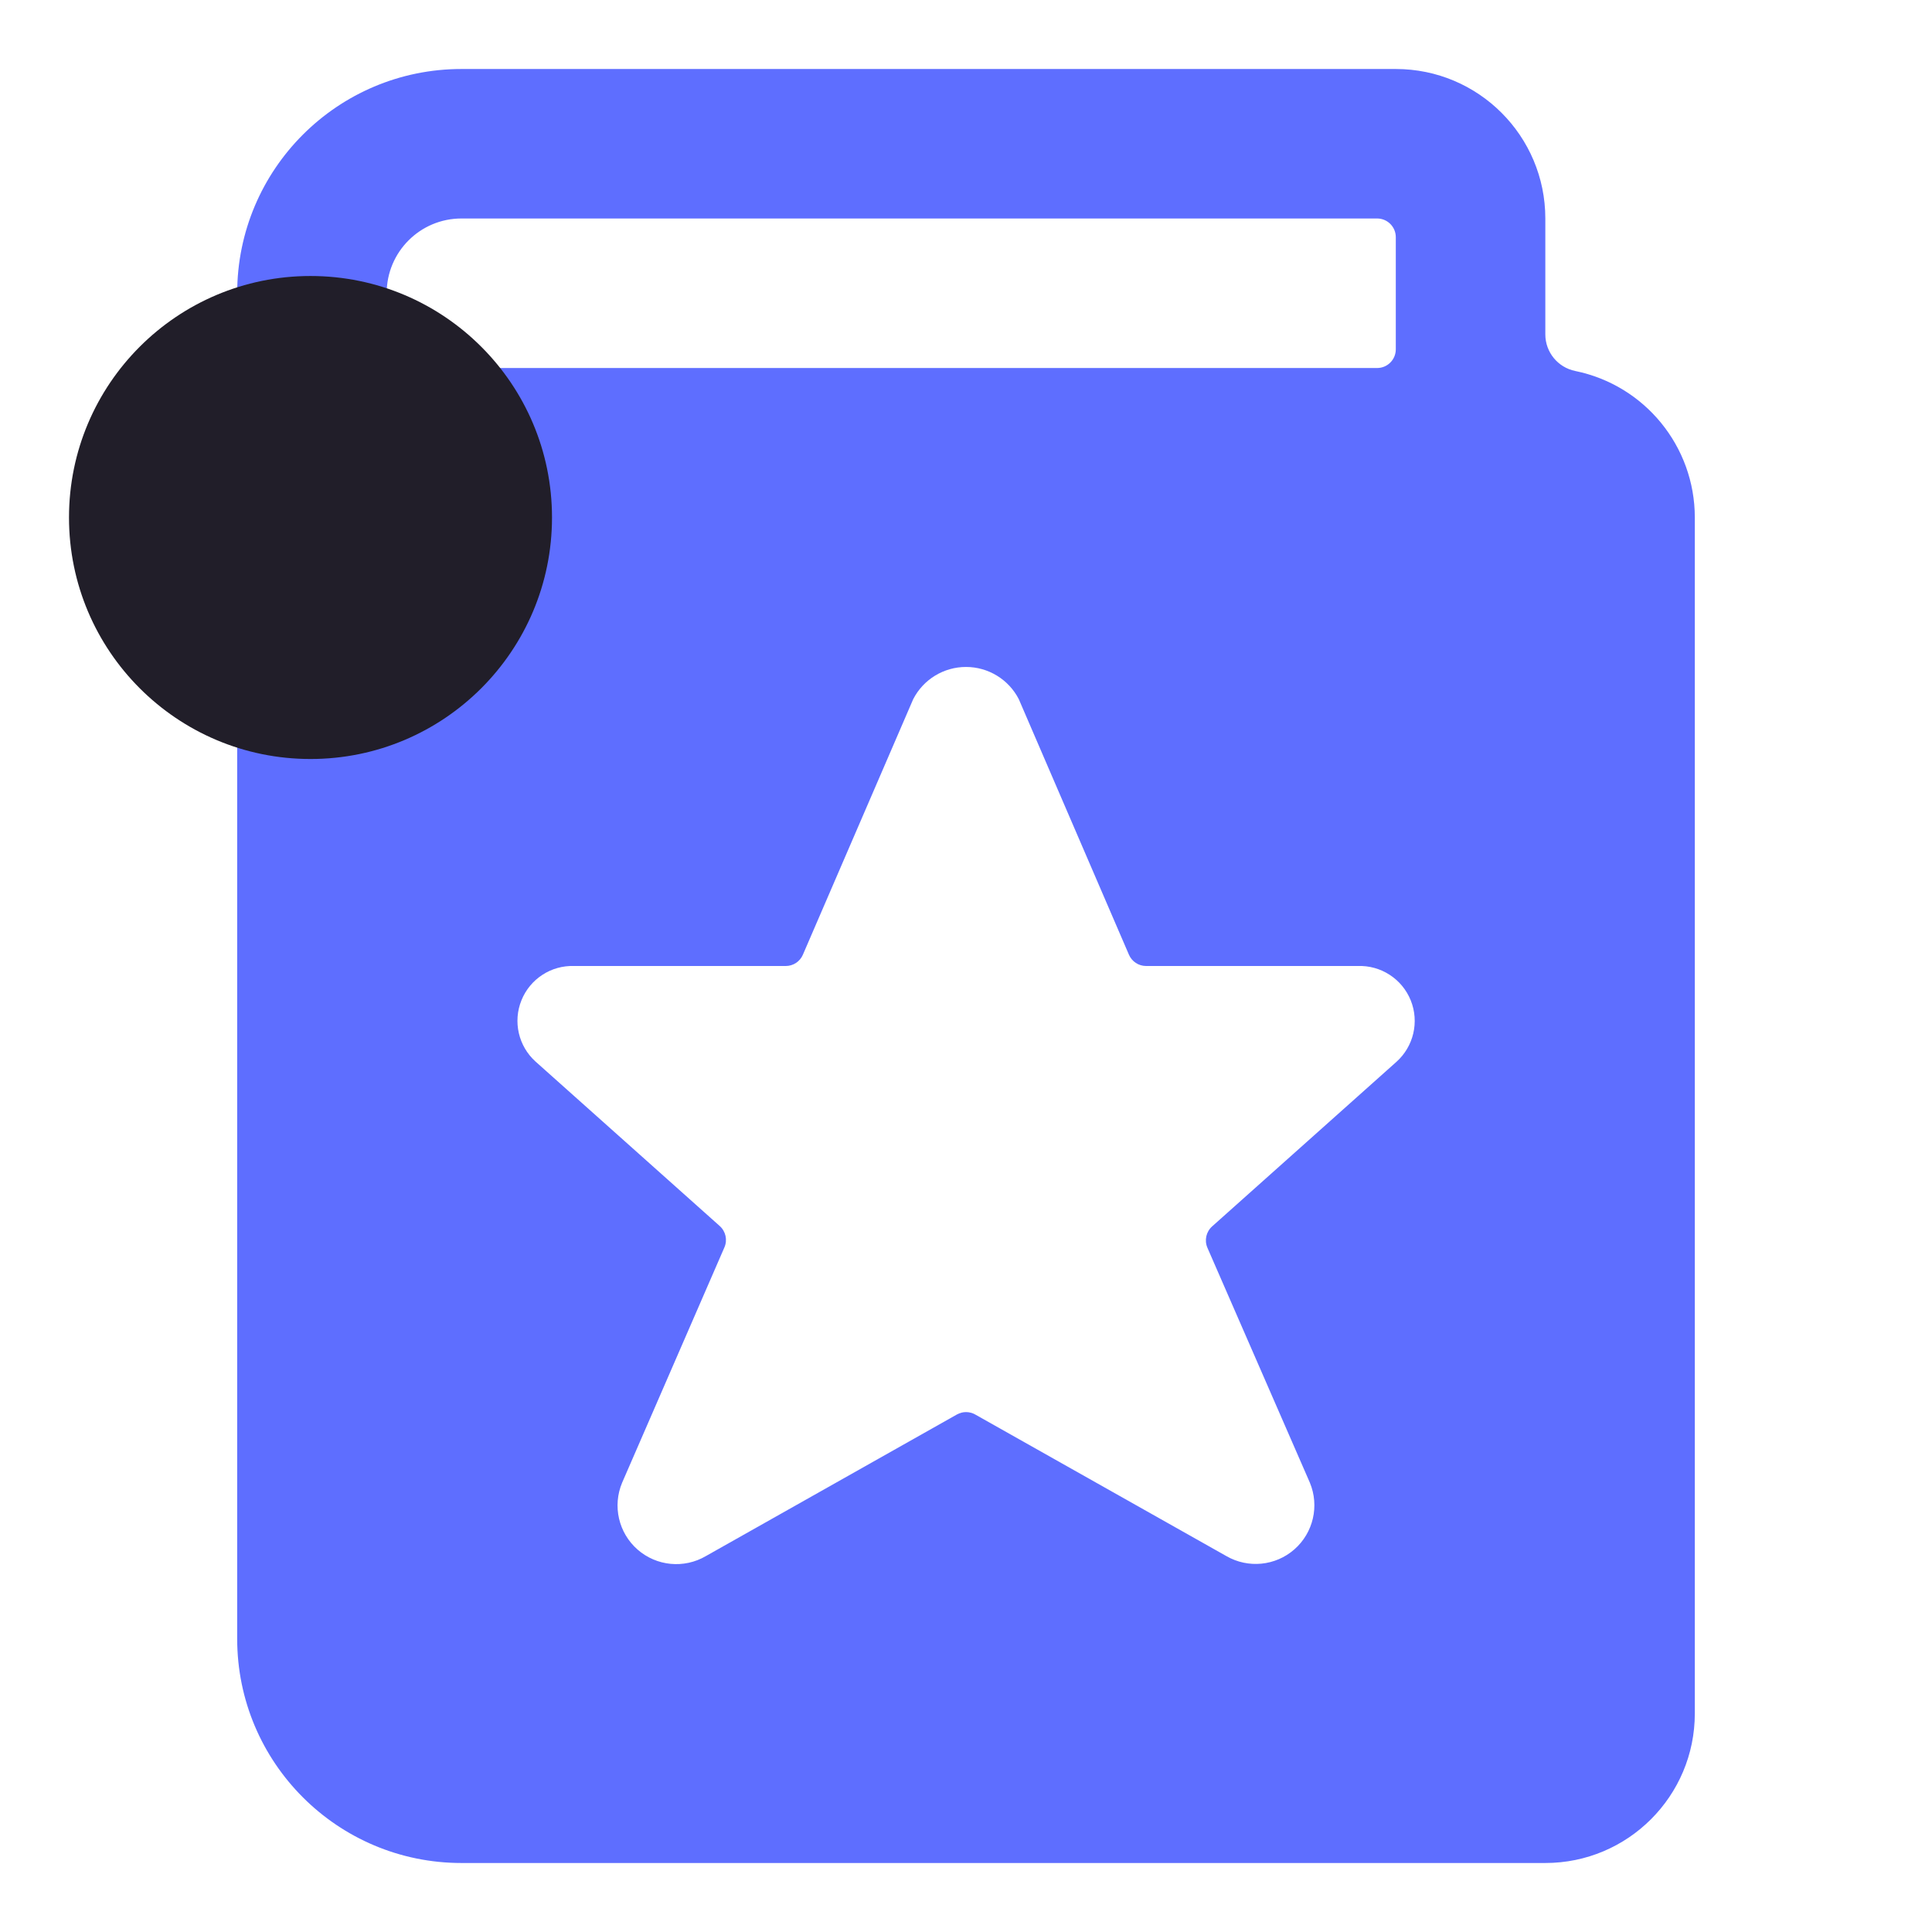
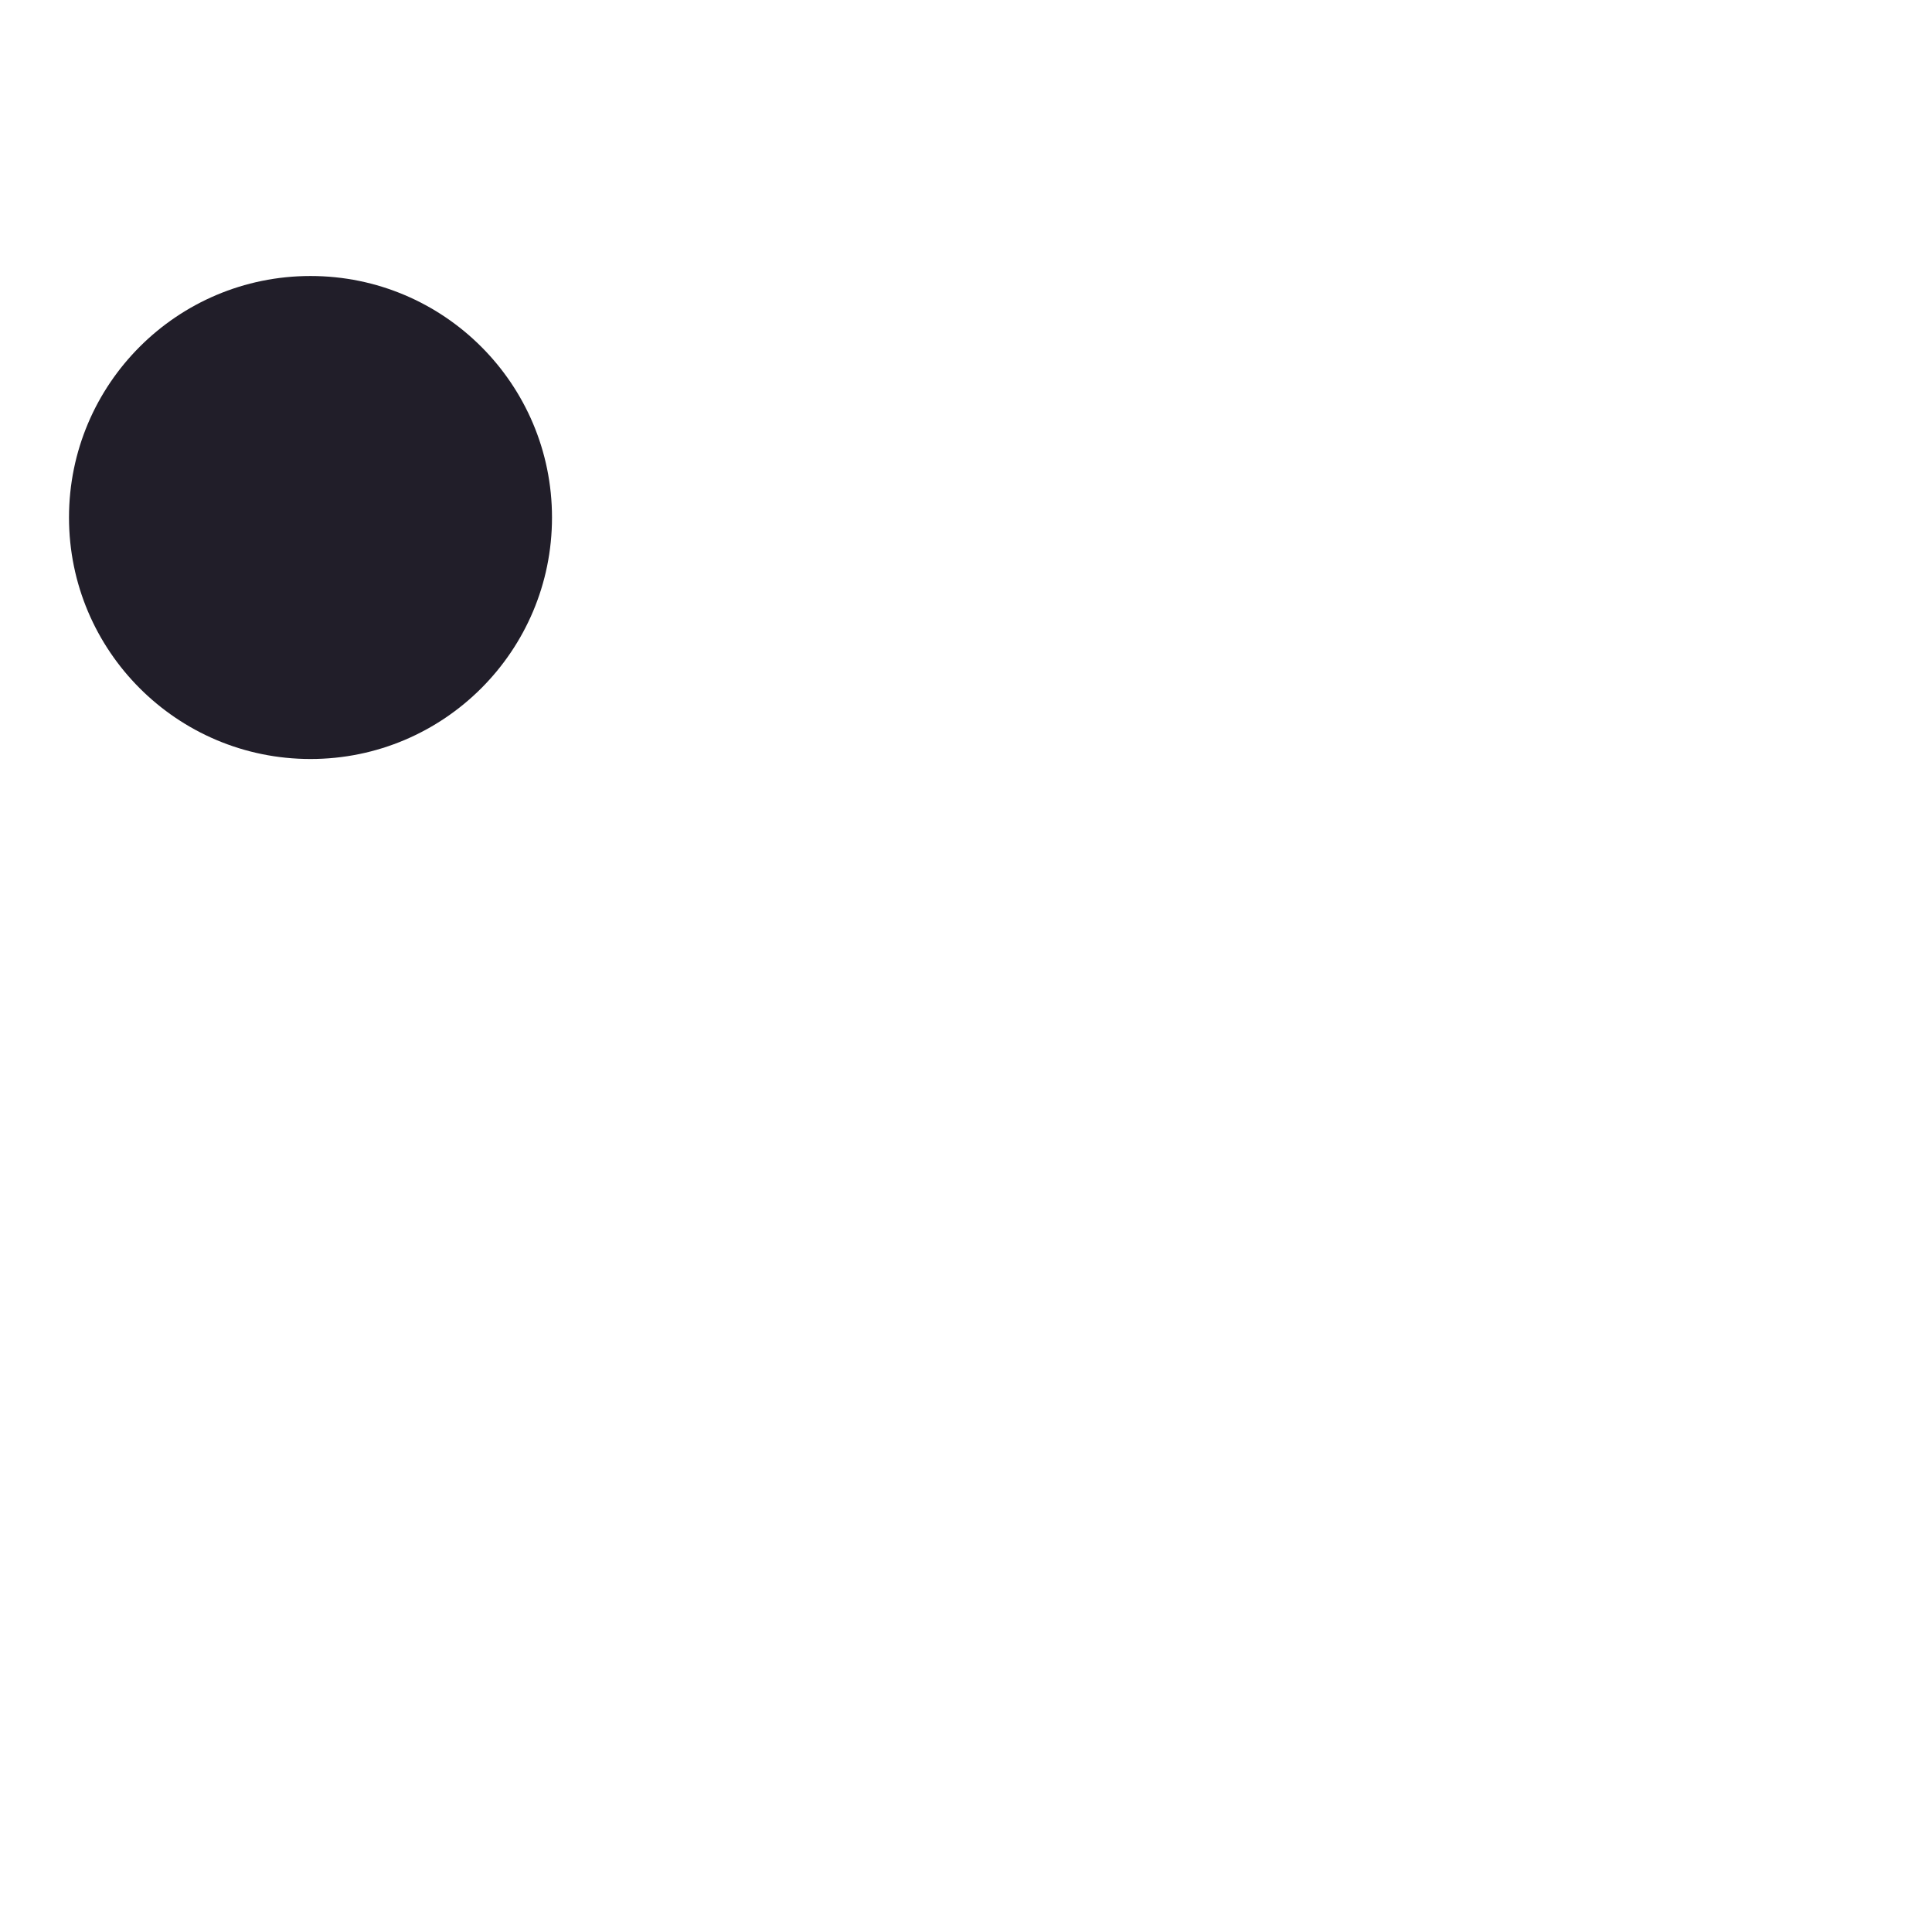
<svg xmlns="http://www.w3.org/2000/svg" width="56" height="56" viewBox="0 0 56 56" fill="none">
-   <path fill-rule="evenodd" clip-rule="evenodd" d="M45.658 10.753C45.155 10.65 44.793 10.208 44.792 9.694V6.333C44.792 3.94 42.852 2 40.458 2H13.375C9.785 2 6.875 4.91 6.875 8.5V47.5C6.875 51.09 9.785 54 13.375 54H44.792C47.185 54 49.125 52.06 49.125 49.667V15C49.125 12.941 47.676 11.165 45.658 10.753ZM11.208 8.5C11.208 7.303 12.178 6.333 13.375 6.333H39.917C40.216 6.333 40.458 6.576 40.458 6.875V10.125C40.458 10.424 40.216 10.667 39.917 10.667H13.375C12.178 10.667 11.208 9.697 11.208 8.5ZM35.135 35.547L40.474 30.78C40.975 30.333 41.142 29.619 40.891 28.996C40.639 28.373 40.025 27.975 39.353 28H33.219C33.004 28 32.808 27.871 32.723 27.673L29.53 20.265C29.235 19.692 28.644 19.332 28 19.332C27.356 19.332 26.765 19.692 26.47 20.265L23.272 27.673C23.187 27.871 22.992 28 22.776 28H16.642C15.975 27.977 15.365 28.374 15.115 28.993C14.864 29.612 15.027 30.321 15.522 30.769L20.861 35.536C21.036 35.692 21.091 35.943 20.997 36.157L18.033 42.976C17.749 43.651 17.929 44.432 18.48 44.915C19.03 45.397 19.828 45.474 20.46 45.104L27.736 41C27.9 40.907 28.102 40.907 28.267 41L35.547 45.104C36.178 45.468 36.972 45.39 37.52 44.908C38.068 44.426 38.247 43.649 37.967 42.976L34.998 36.168C34.905 35.953 34.96 35.703 35.135 35.547Z" fill="#5E6EFF" />
  <circle cx="9" cy="15" r="7" fill="#211E29" />
</svg>